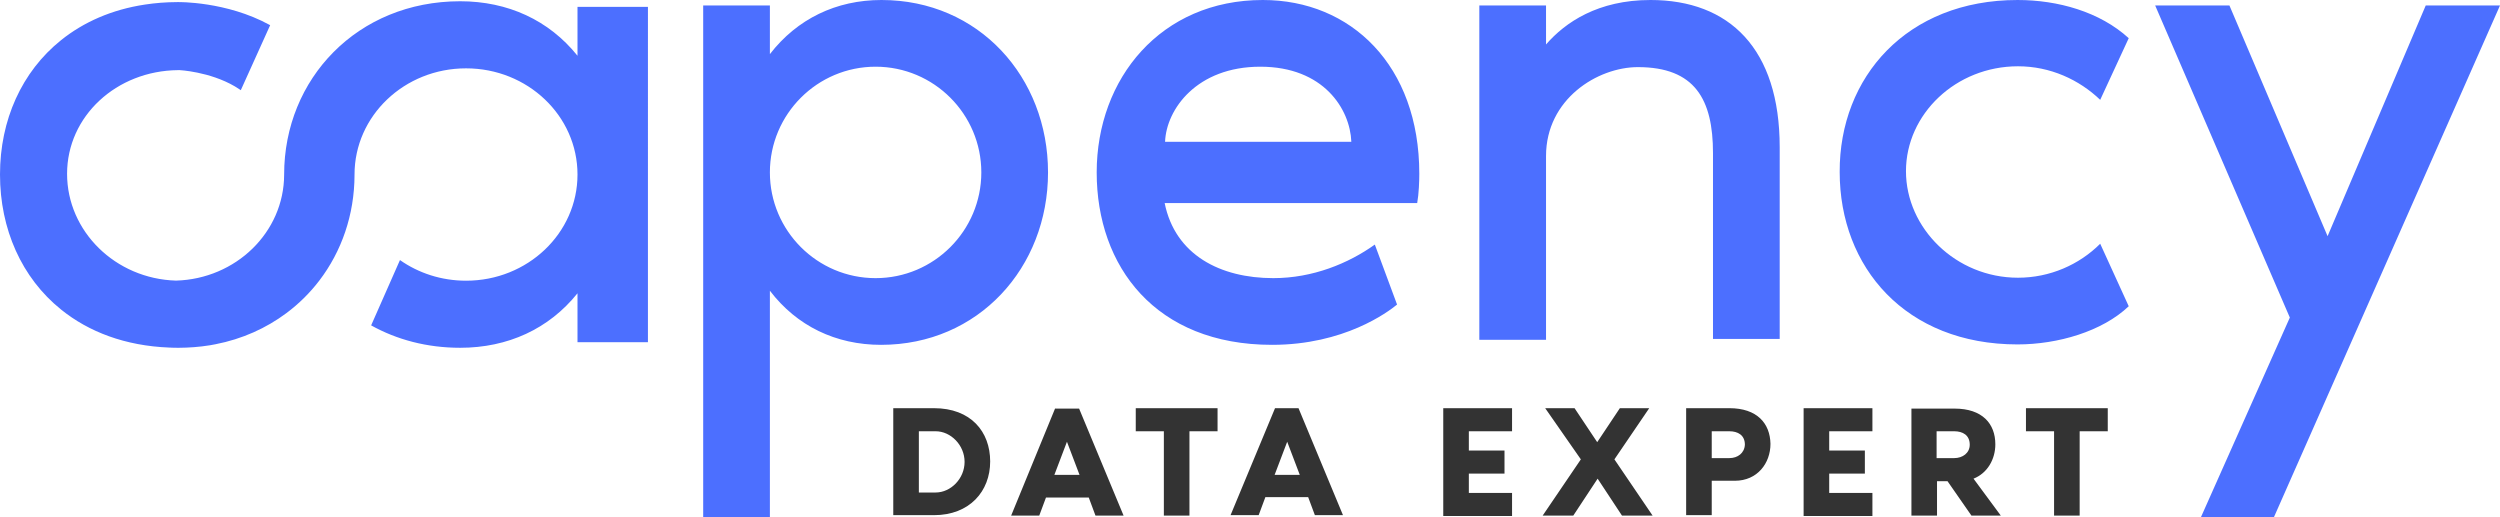
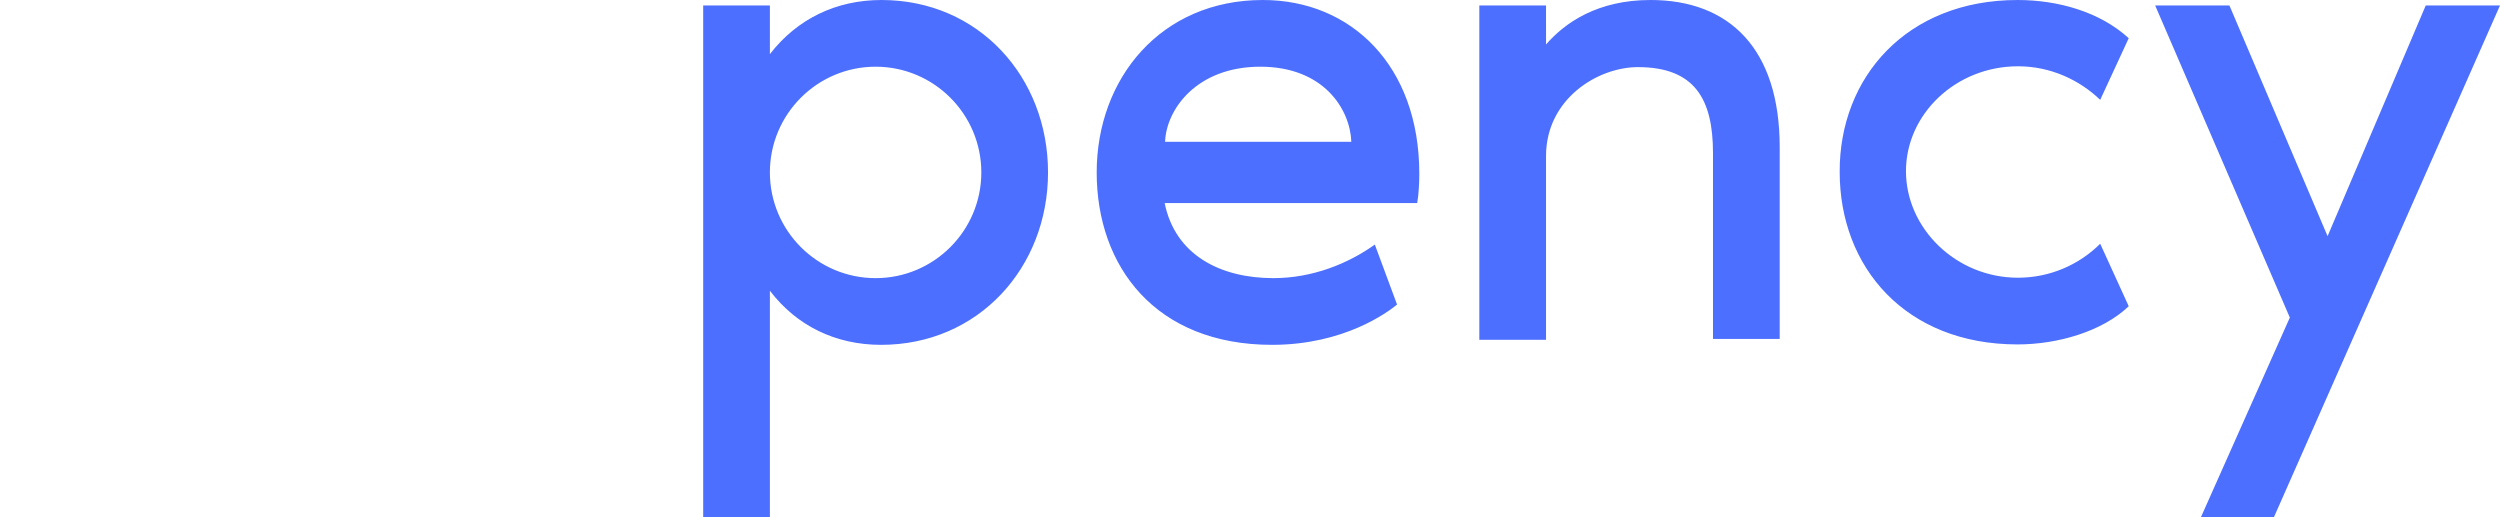
<svg xmlns="http://www.w3.org/2000/svg" id="Calque_2" viewBox="0 0 595.93 123.3">
  <defs>
    <style>.cls-1{fill:#333;}.cls-2{fill:#4c6fff;}</style>
  </defs>
  <g id="Calque_2-2">
    <g id="Calque_1-2">
      <g id="Logo">
-         <path class="cls-1" d="m222.63,97.3h-9.7v25.5h9.7c8.5,0,13.4-5.7,13.4-12.8s-4.6-12.7-13.4-12.7Zm.4,20.1h-4v-14.6h4c3.6,0,6.9,3.3,6.9,7.3s-3.3,7.3-6.9,7.3Zm28.5-20.1l-10.5,25.6h6.7l1.6-4.3h10.2l1.6,4.3h6.7l-10.6-25.5h-5.7v-.1h0Zm-.2,15.9l3-7.9,3,7.9h-6,0Zm19.5-15.9h19.4v5.5h-6.7v20.1h-6.1v-20.1h-6.7v-5.5h.1Zm33.1,0l-10.6,25.5h6.7l1.6-4.3h10.2l1.6,4.3h6.7l-10.6-25.5h-5.6Zm-.1,15.9l3-7.9,3,7.9h-6Zm40.2-15.9h16.4v5.5h-10.3v4.6h8.5v5.5h-8.5v4.6h10.3v5.5h-16.4v-25.7Zm40.8,12.2l9.1,13.4h-7.3l-5.8-8.8-5.8,8.8h-7.3l9.1-13.4-8.5-12.2h7l5.4,8.1,5.4-8.1h7l-8.3,12.2h0Zm27.4-12.2h-10.3v25.5h6.1v-8.2h5.5c5.4,0,8.5-4.2,8.5-8.8-.1-4.9-3.2-8.5-9.8-8.5h0Zm0,11.9h-4.2v-6.4h4.2c2,0,3.7.9,3.7,3.2-.1,2-1.7,3.2-3.7,3.2Zm17.7-11.9h16.4v5.5h-10.3v4.6h8.5v5.5h-8.5v4.6h10.3v5.5h-16.4v-25.7Zm45.7,8.6c0-4.9-3.1-8.5-9.7-8.5h-10.3v25.5h6.1v-8.2h2.5l5.7,8.2h7l-6.5-8.8c3.3-1.3,5.2-4.6,5.2-8.2h0Zm-9.8,3.3h-4.2v-6.4h4.2c2,0,3.7.9,3.7,3.2,0,2-1.7,3.2-3.7,3.2Zm36.6-11.9v5.5h-6.7v20.1h-6.1v-20.1h-6.7v-5.5h19.5Z" />
        <path class="cls-2" d="m210.12,0c-10.8,0-20.1,4.5-26.6,12.9V1.3h-15.9v122h15.9v-54c6.4,8.4,15.7,12.9,26.5,12.9,23.2,0,39.8-18.4,39.8-41.1S233.33,0,210.12,0Zm-1.4,66.3c-13.9,0-25.2-11.3-25.2-25.2s11.3-25.2,25.2-25.2,25.2,11.3,25.2,25.2-11.3,25.2-25.2,25.2Zm129.6-24.9c0-25.8-16.3-41.4-37.3-41.4-24.3,0-39.6,18.7-39.6,41.1s14,41.1,41.8,41.1c17.2,0,27.6-7.8,29.8-9.6l-5.3-14.3c-6.3,4.5-14.8,8-24.2,8-12.6,0-23.4-5.5-25.9-17.9h60.2c.4-2.2.5-5.3.5-7Zm-60.6-7.6c.3-7.8,7.6-17.9,22.7-17.9s21.4,10.1,21.7,17.9h-44.4ZM393.43,0c-12.5,0-20.3,5.3-24.9,10.6V1.3h-15.9v79.7h15.9v-43.8c0-13.6,12.3-21.2,21.9-21.2,13.6,0,17.9,7.7,17.9,20.5v44.3h15.9v-45.7c0-23.5-12-35.1-30.8-35.1Zm87.6,66.2c-14.8,0-26.7-11.8-26.7-25.4s11.9-25,26.7-25c7.7,0,14.6,3.2,19.6,8l6.8-14.7c-6.9-6.3-16.9-9.1-26.5-9.1-26.4,0-42.5,18.4-42.4,41,0,22.7,15.7,41.1,42.4,41.1,9.6,0,20.2-3.1,26.5-9.1l-6.8-14.9c-5,5-12,8.1-19.6,8.1ZM578.23,1.3l-23.4,55-23.4-55h-17.7l32.1,74.4-21.2,47.6h17.4L595.93,1.3h-17.7Z" />
-         <path class="cls-2" d="m137.66,1.63v11.66C130.85,4.8,121.05.3,109.69.3c-24.48,0-41.96,18.48-41.96,41.3v.1c-.06,13.68-11.5,24.78-25.77,25.19-14.43-.42-25.97-11.74-25.97-25.46s11.76-24.58,26.46-24.71c.09-.01.18-.01.27-.01,0,0,7.21.34,13.28,3.89.02,0,.04.03.06.04.35.21.7.43,1.04.66.1.06.2.13.3.2l7-15.5s-.1-.06-.16-.08C53.96.3,42.5.5,42.5.5h-.24c-2.68.01-5.25.21-7.72.59-7.9,1.19-14.62,4.18-19.98,8.48C5.19,17.08,0,28.61,0,41.6s5.15,24.62,14.56,32.19c6.61,5.33,15.3,8.65,25.79,9.06.35.02.69.03,1.03.04.31,0,.62.01.94.01h.38c.58,0,1.16-.01,1.75-.04.61-.02,1.22-.06,1.84-.11.61-.05,1.23-.11,1.84-.18.65-.08,1.29-.17,1.93-.27.34-.06.69-.11,1.03-.19.09,0,.18-.03.27-.05,6.38-1.24,12.1-3.83,16.92-7.43,2.97-2.22,5.6-4.82,7.83-7.74,5.32-6.96,8.38-15.7,8.4-25.19v-.1c0-13.99,11.89-25.31,26.58-25.31s26.57,11.32,26.57,25.31-11.88,25.31-26.57,25.31c-5.89,0-11.34-1.82-15.75-4.92l-6.87,15.57c6.1,3.4,13.29,5.34,21.22,5.34,11.36,0,21.16-4.5,27.97-12.99v11.66h16.79V1.63h-16.79Z" />
      </g>
    </g>
  </g>
</svg>